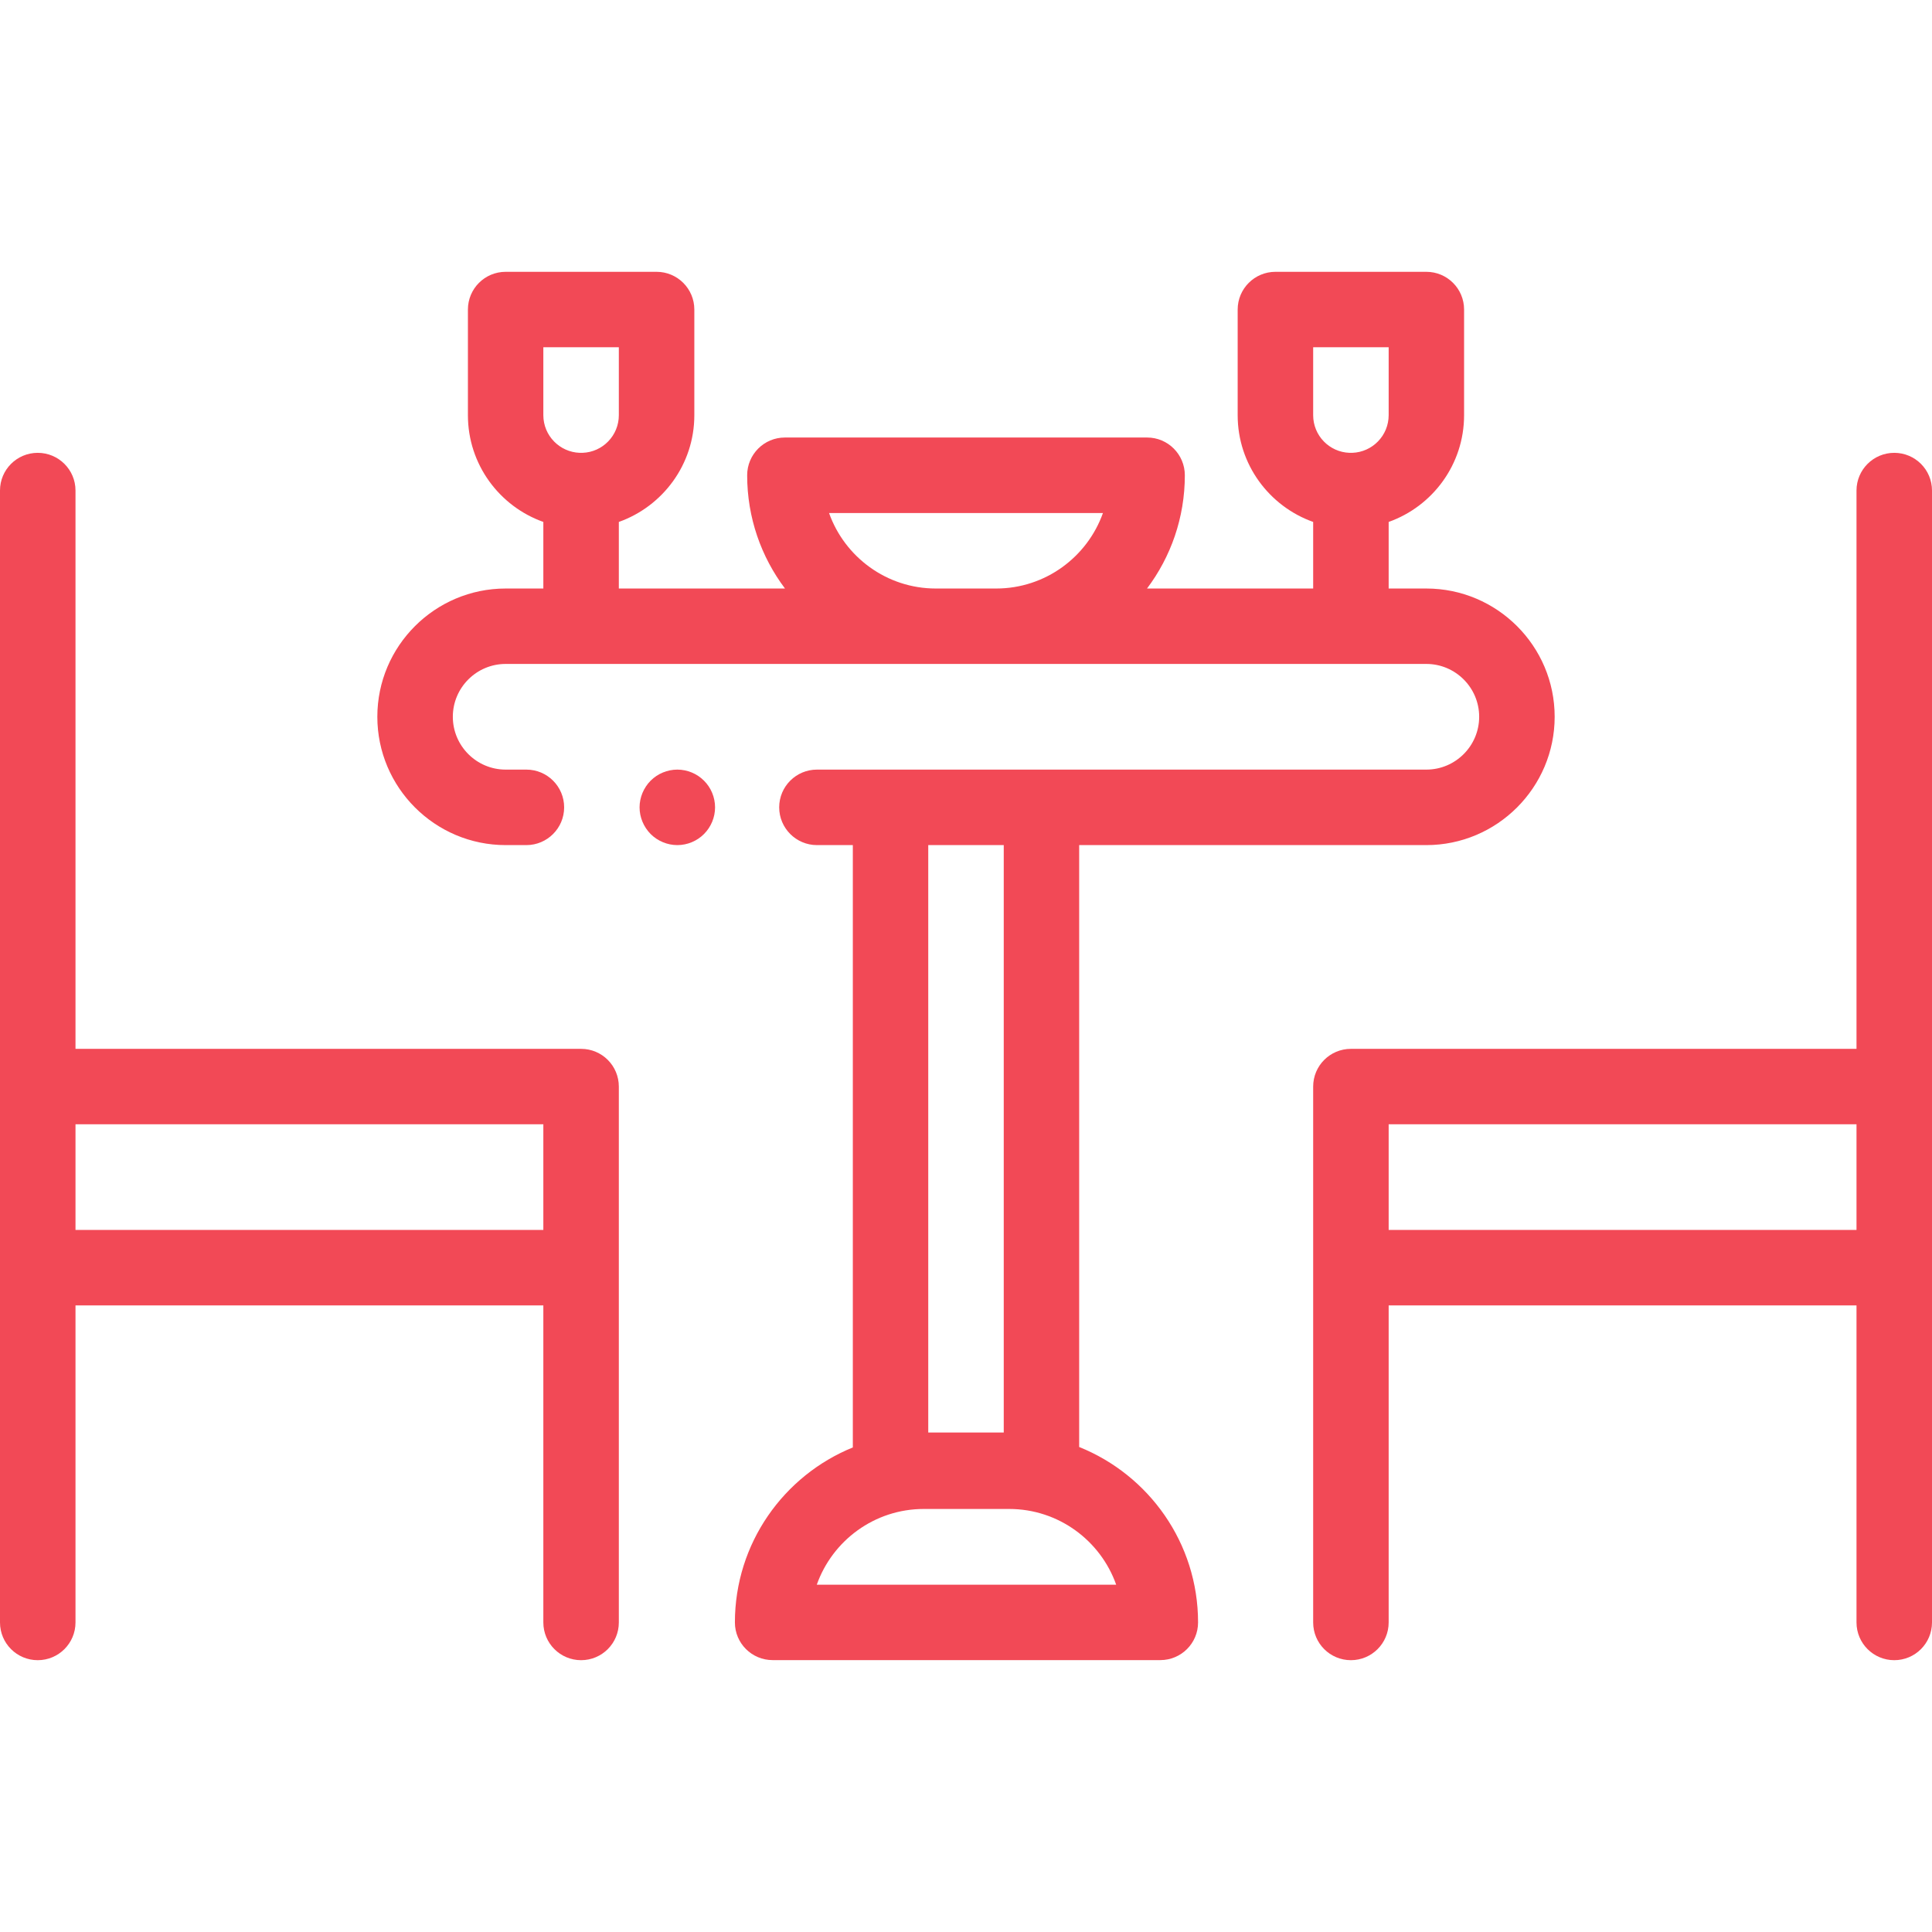
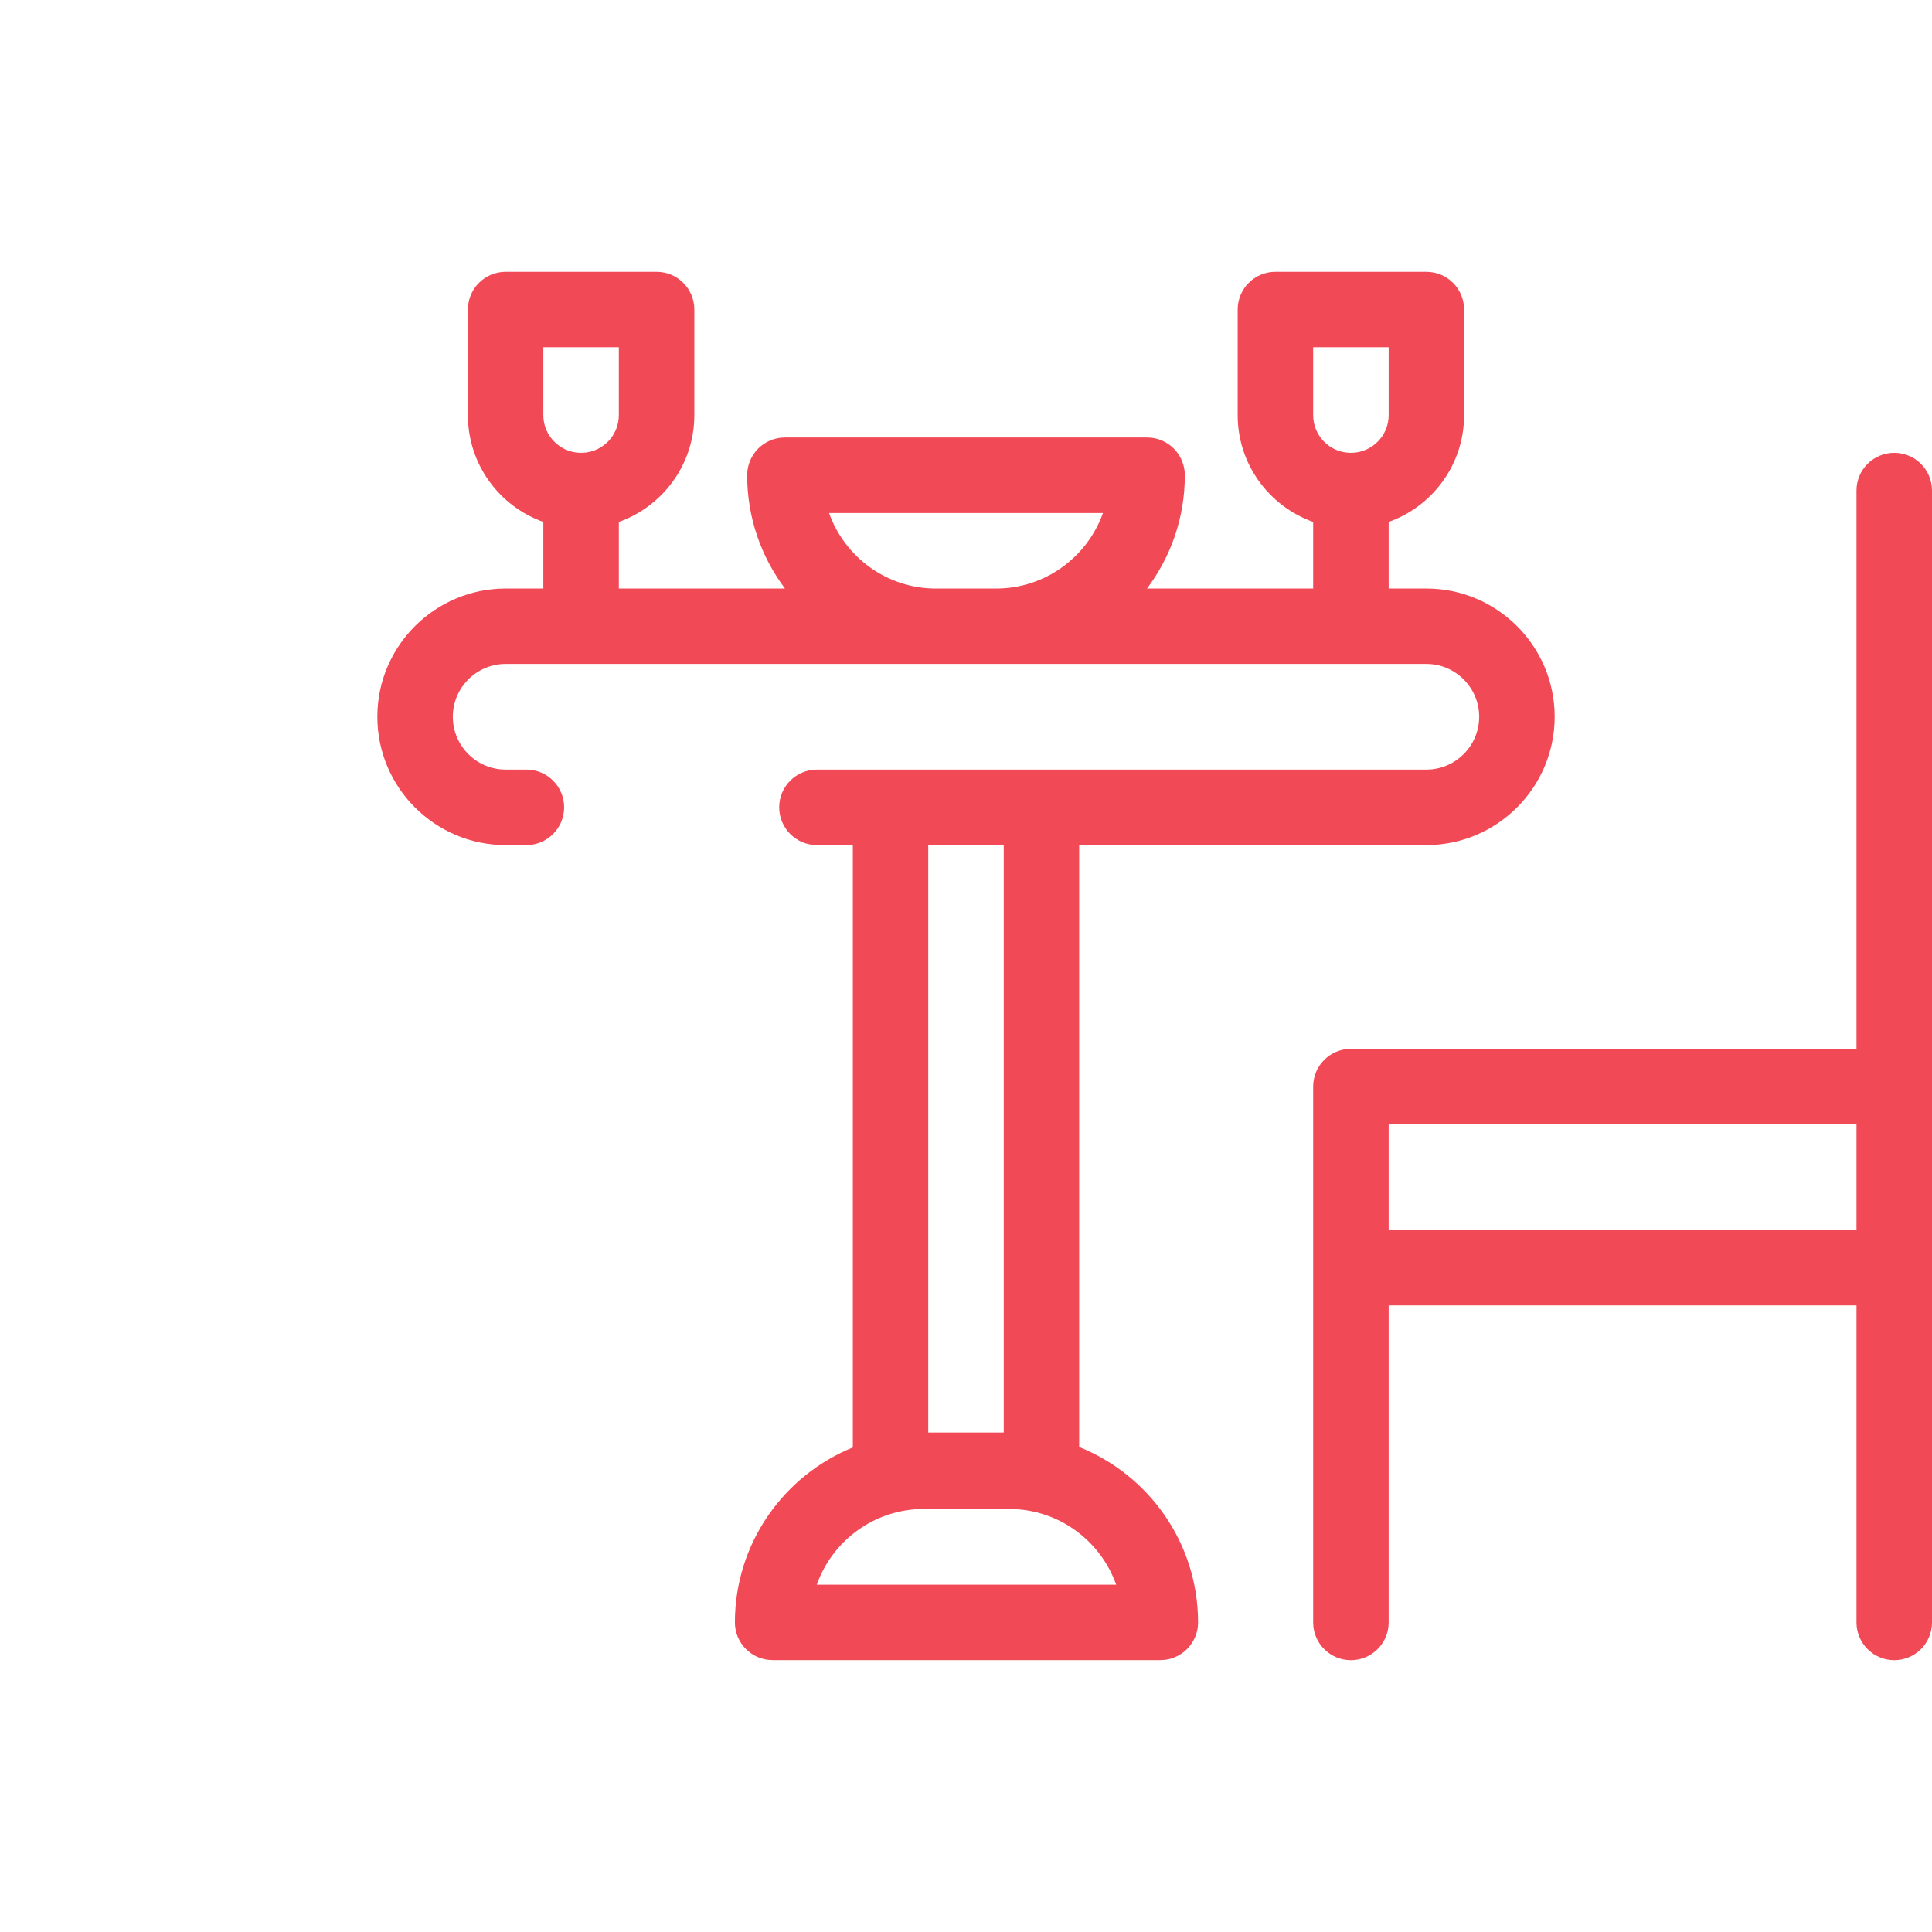
<svg xmlns="http://www.w3.org/2000/svg" width="26" height="26" viewBox="0 0 26 26" fill="none">
-   <path d="M9.474 10.506C9.38 10.411 9.249 10.357 9.115 10.357C8.982 10.357 8.851 10.411 8.756 10.506C8.662 10.601 8.607 10.731 8.607 10.865C8.607 10.999 8.662 11.129 8.756 11.224C8.851 11.319 8.982 11.373 9.115 11.373C9.249 11.373 9.38 11.319 9.474 11.224C9.569 11.129 9.623 10.999 9.623 10.865C9.623 10.731 9.569 10.6 9.474 10.506Z" fill="#F24956" />
  <path d="M25.492 6.094C25.212 6.094 24.984 6.321 24.984 6.601V14.115H18.18C17.899 14.115 17.672 14.342 17.672 14.623V17.06V21.834C17.672 22.115 17.899 22.342 18.18 22.342C18.46 22.342 18.688 22.115 18.688 21.834V17.568H24.984V21.834C24.984 22.115 25.212 22.342 25.492 22.342C25.773 22.342 26 22.115 26 21.834V17.06V14.623V6.601C26 6.321 25.773 6.094 25.492 6.094ZM24.984 16.552H18.688V15.13H24.984V16.552Z" fill="#F24956" />
-   <path d="M7.82 14.115H1.016V6.601C1.016 6.321 0.788 6.094 0.508 6.094C0.227 6.094 0 6.321 0 6.601V14.623V17.06V21.834C0 22.115 0.227 22.342 0.508 22.342C0.788 22.342 1.016 22.115 1.016 21.834V17.568H7.312V21.834C7.312 22.115 7.54 22.342 7.82 22.342C8.101 22.342 8.328 22.115 8.328 21.834V17.06V14.623C8.328 14.342 8.101 14.115 7.82 14.115ZM7.312 16.552H1.016V15.13H7.312V16.552Z" fill="#F24956" />
  <path d="M19.195 7.92H18.688V7.024C19.279 6.814 19.703 6.25 19.703 5.588V4.166C19.703 3.885 19.476 3.658 19.195 3.658H17.164C16.884 3.658 16.656 3.885 16.656 4.166V5.588C16.656 6.25 17.081 6.814 17.672 7.024V7.92H15.436C15.756 7.495 15.945 6.967 15.945 6.396C15.945 6.116 15.718 5.888 15.438 5.888H10.562C10.282 5.888 10.055 6.116 10.055 6.396C10.055 6.967 10.244 7.495 10.564 7.92H8.328V7.024C8.919 6.814 9.344 6.25 9.344 5.588V4.166C9.344 3.885 9.116 3.658 8.836 3.658H6.805C6.524 3.658 6.297 3.885 6.297 4.166V5.588C6.297 6.25 6.721 6.814 7.312 7.024V7.92H6.805C5.853 7.92 5.078 8.694 5.078 9.646C5.078 10.598 5.853 11.373 6.805 11.373H7.084C7.364 11.373 7.592 11.145 7.592 10.865C7.592 10.584 7.364 10.357 7.084 10.357H6.805C6.413 10.357 6.094 10.038 6.094 9.646C6.094 9.254 6.413 8.935 6.805 8.935H12.594H13.406H19.195C19.587 8.935 19.906 9.254 19.906 9.646C19.906 10.038 19.587 10.357 19.195 10.357H14.016H11.984H10.994C10.714 10.357 10.486 10.584 10.486 10.865C10.486 11.145 10.714 11.373 10.994 11.373H11.477V19.479C10.547 19.857 9.89 20.77 9.89 21.834C9.89 22.114 10.117 22.341 10.398 22.341H15.615C15.896 22.341 16.123 22.114 16.123 21.834C16.123 20.765 15.46 19.849 14.523 19.473V11.373H19.195C20.147 11.373 20.922 10.598 20.922 9.646C20.922 8.694 20.147 7.92 19.195 7.92ZM7.838 6.094C7.832 6.094 7.826 6.094 7.82 6.094C7.814 6.094 7.809 6.094 7.803 6.094C7.531 6.085 7.312 5.862 7.312 5.587V4.673H8.328V5.587C8.328 5.862 8.11 6.085 7.838 6.094ZM13.406 7.92H12.594C11.932 7.92 11.367 7.495 11.157 6.904H14.843C14.633 7.495 14.068 7.92 13.406 7.92ZM18.197 6.094C18.191 6.094 18.186 6.094 18.18 6.094C18.174 6.094 18.168 6.094 18.162 6.094C17.89 6.085 17.672 5.862 17.672 5.587V4.673H18.688V5.587C18.688 5.862 18.469 6.085 18.197 6.094ZM12.492 11.373H13.508V19.278H12.492V11.373ZM15.021 21.326H10.992C11.202 20.733 11.768 20.307 12.432 20.307H13.581C14.245 20.307 14.811 20.733 15.021 21.326Z" fill="#F24956" />
</svg>